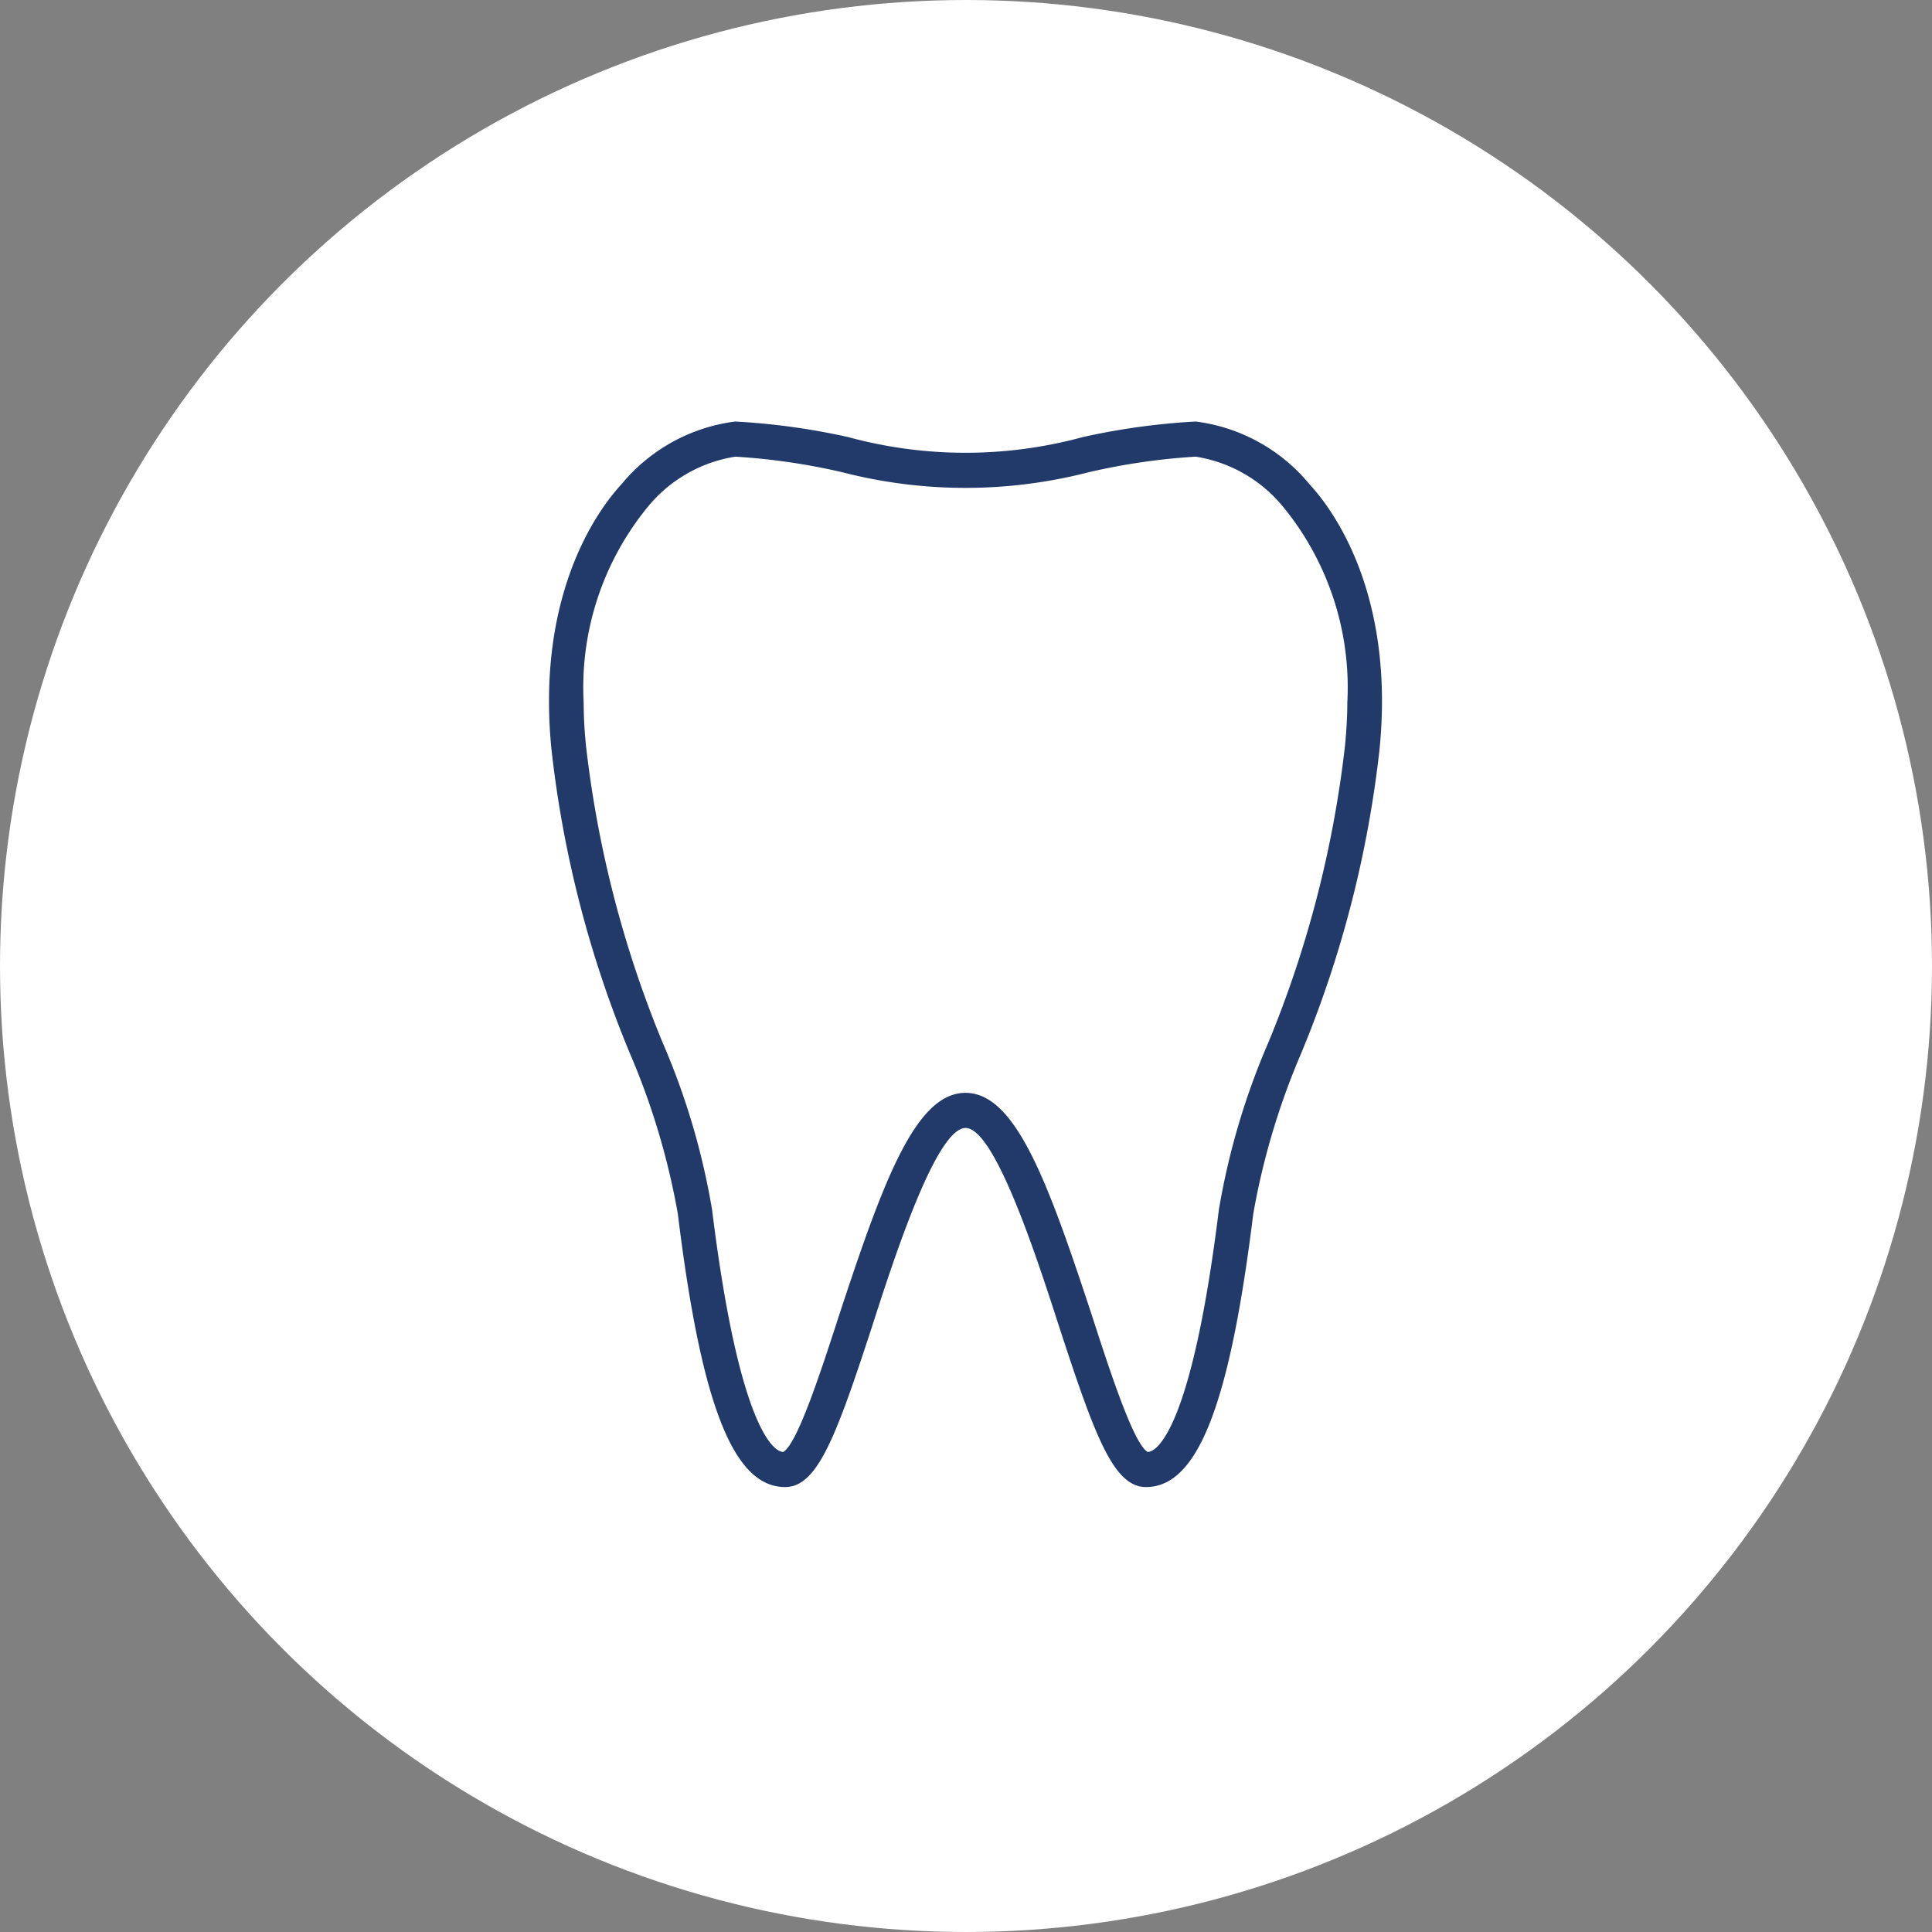
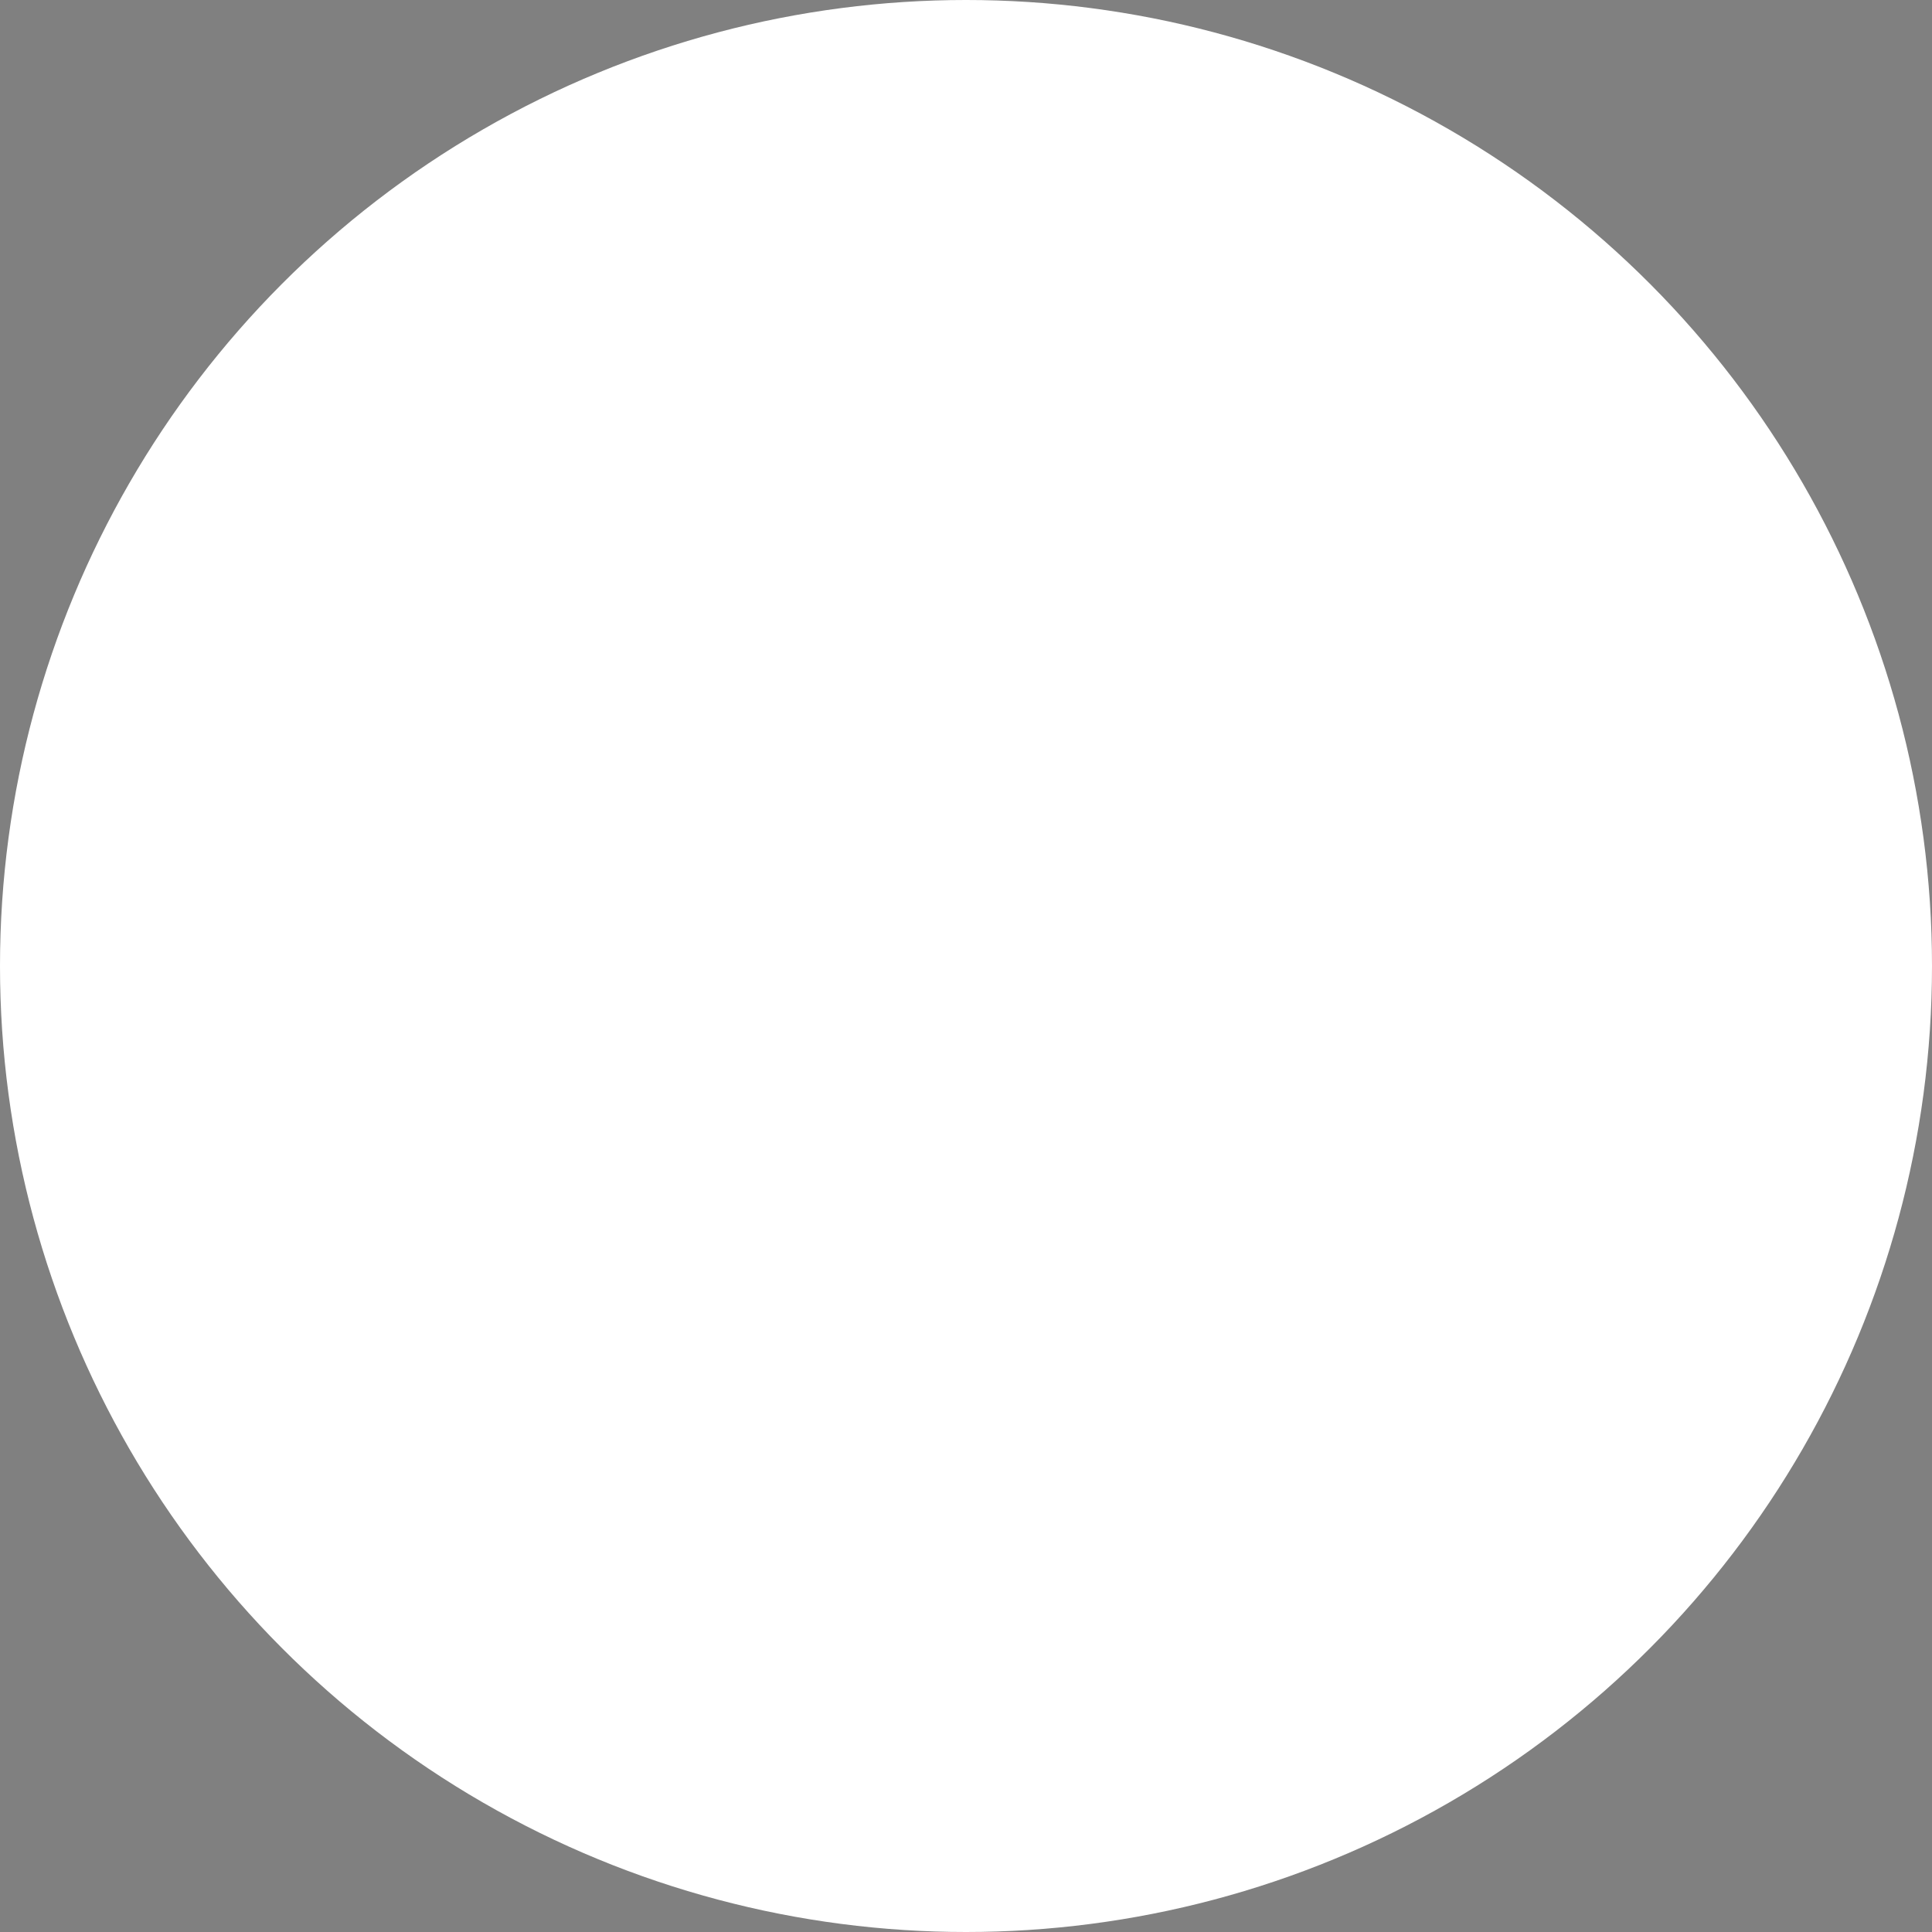
<svg xmlns="http://www.w3.org/2000/svg" id="icn__medical01.svg" width="49.5" height="49.5" viewBox="0 0 49.5 49.5">
  <rect x="0" y="0" width="49.5" height="49.5" fill="#808080" stroke="none" />
  <defs>
    <style>
      .cls-1 {
        fill: #fff;
      }

      .cls-2 {
        fill: #213a69;
        fill-rule: evenodd;
      }
    </style>
  </defs>
  <circle id="bg" class="cls-1" cx="24.75" cy="24.75" r="24.75" />
-   <path id="シェイプ_642" data-name="シェイプ 642" class="cls-2" d="M382.367,13025.1c0.6,4.9,1.426,7,2.749,7,0.83,0,1.307-1.3,2.223-4.1,0.577-1.8,1.653-5.1,2.4-5.1s1.82,3.3,2.4,5.1c0.915,2.8,1.392,4.1,2.222,4.1,1.323,0,2.145-2.1,2.749-7a18.6,18.6,0,0,1,1.222-4.1,28.453,28.453,0,0,0,2.013-7.8c0.369-3.7-.968-5.9-1.8-6.8a4.515,4.515,0,0,0-2.908-1.6,17.619,17.619,0,0,0-2.9.4,11.439,11.439,0,0,1-6,0,17.623,17.623,0,0,0-2.9-.4,4.513,4.513,0,0,0-2.908,1.6c-0.83.9-2.168,3.1-1.8,6.8a28.486,28.486,0,0,0,2.014,7.8A18.6,18.6,0,0,1,382.367,13025.1Zm-2.413-13.1a7.3,7.3,0,0,1,1.632-5,3.623,3.623,0,0,1,2.253-1.3,16.579,16.579,0,0,1,2.744.4,12.631,12.631,0,0,0,6.307,0,16.574,16.574,0,0,1,2.745-.4,3.621,3.621,0,0,1,2.252,1.3,7.3,7.3,0,0,1,1.633,5c0,0.3-.019.7-0.059,1.1a28.266,28.266,0,0,1-1.96,7.6,18.521,18.521,0,0,0-1.273,4.3c-0.679,5.5-1.557,6.2-1.823,6.2-0.361-.2-0.977-2.1-1.43-3.5-1.12-3.4-1.95-5.7-3.238-5.7s-2.119,2.3-3.239,5.7c-0.453,1.4-1.069,3.3-1.43,3.5-0.266,0-1.144-.7-1.823-6.2a18.424,18.424,0,0,0-1.273-4.3,28.269,28.269,0,0,1-1.959-7.6C379.972,13012.7,379.954,13012.3,379.954,13012Z" transform="translate(-365 -12994)" />
</svg>